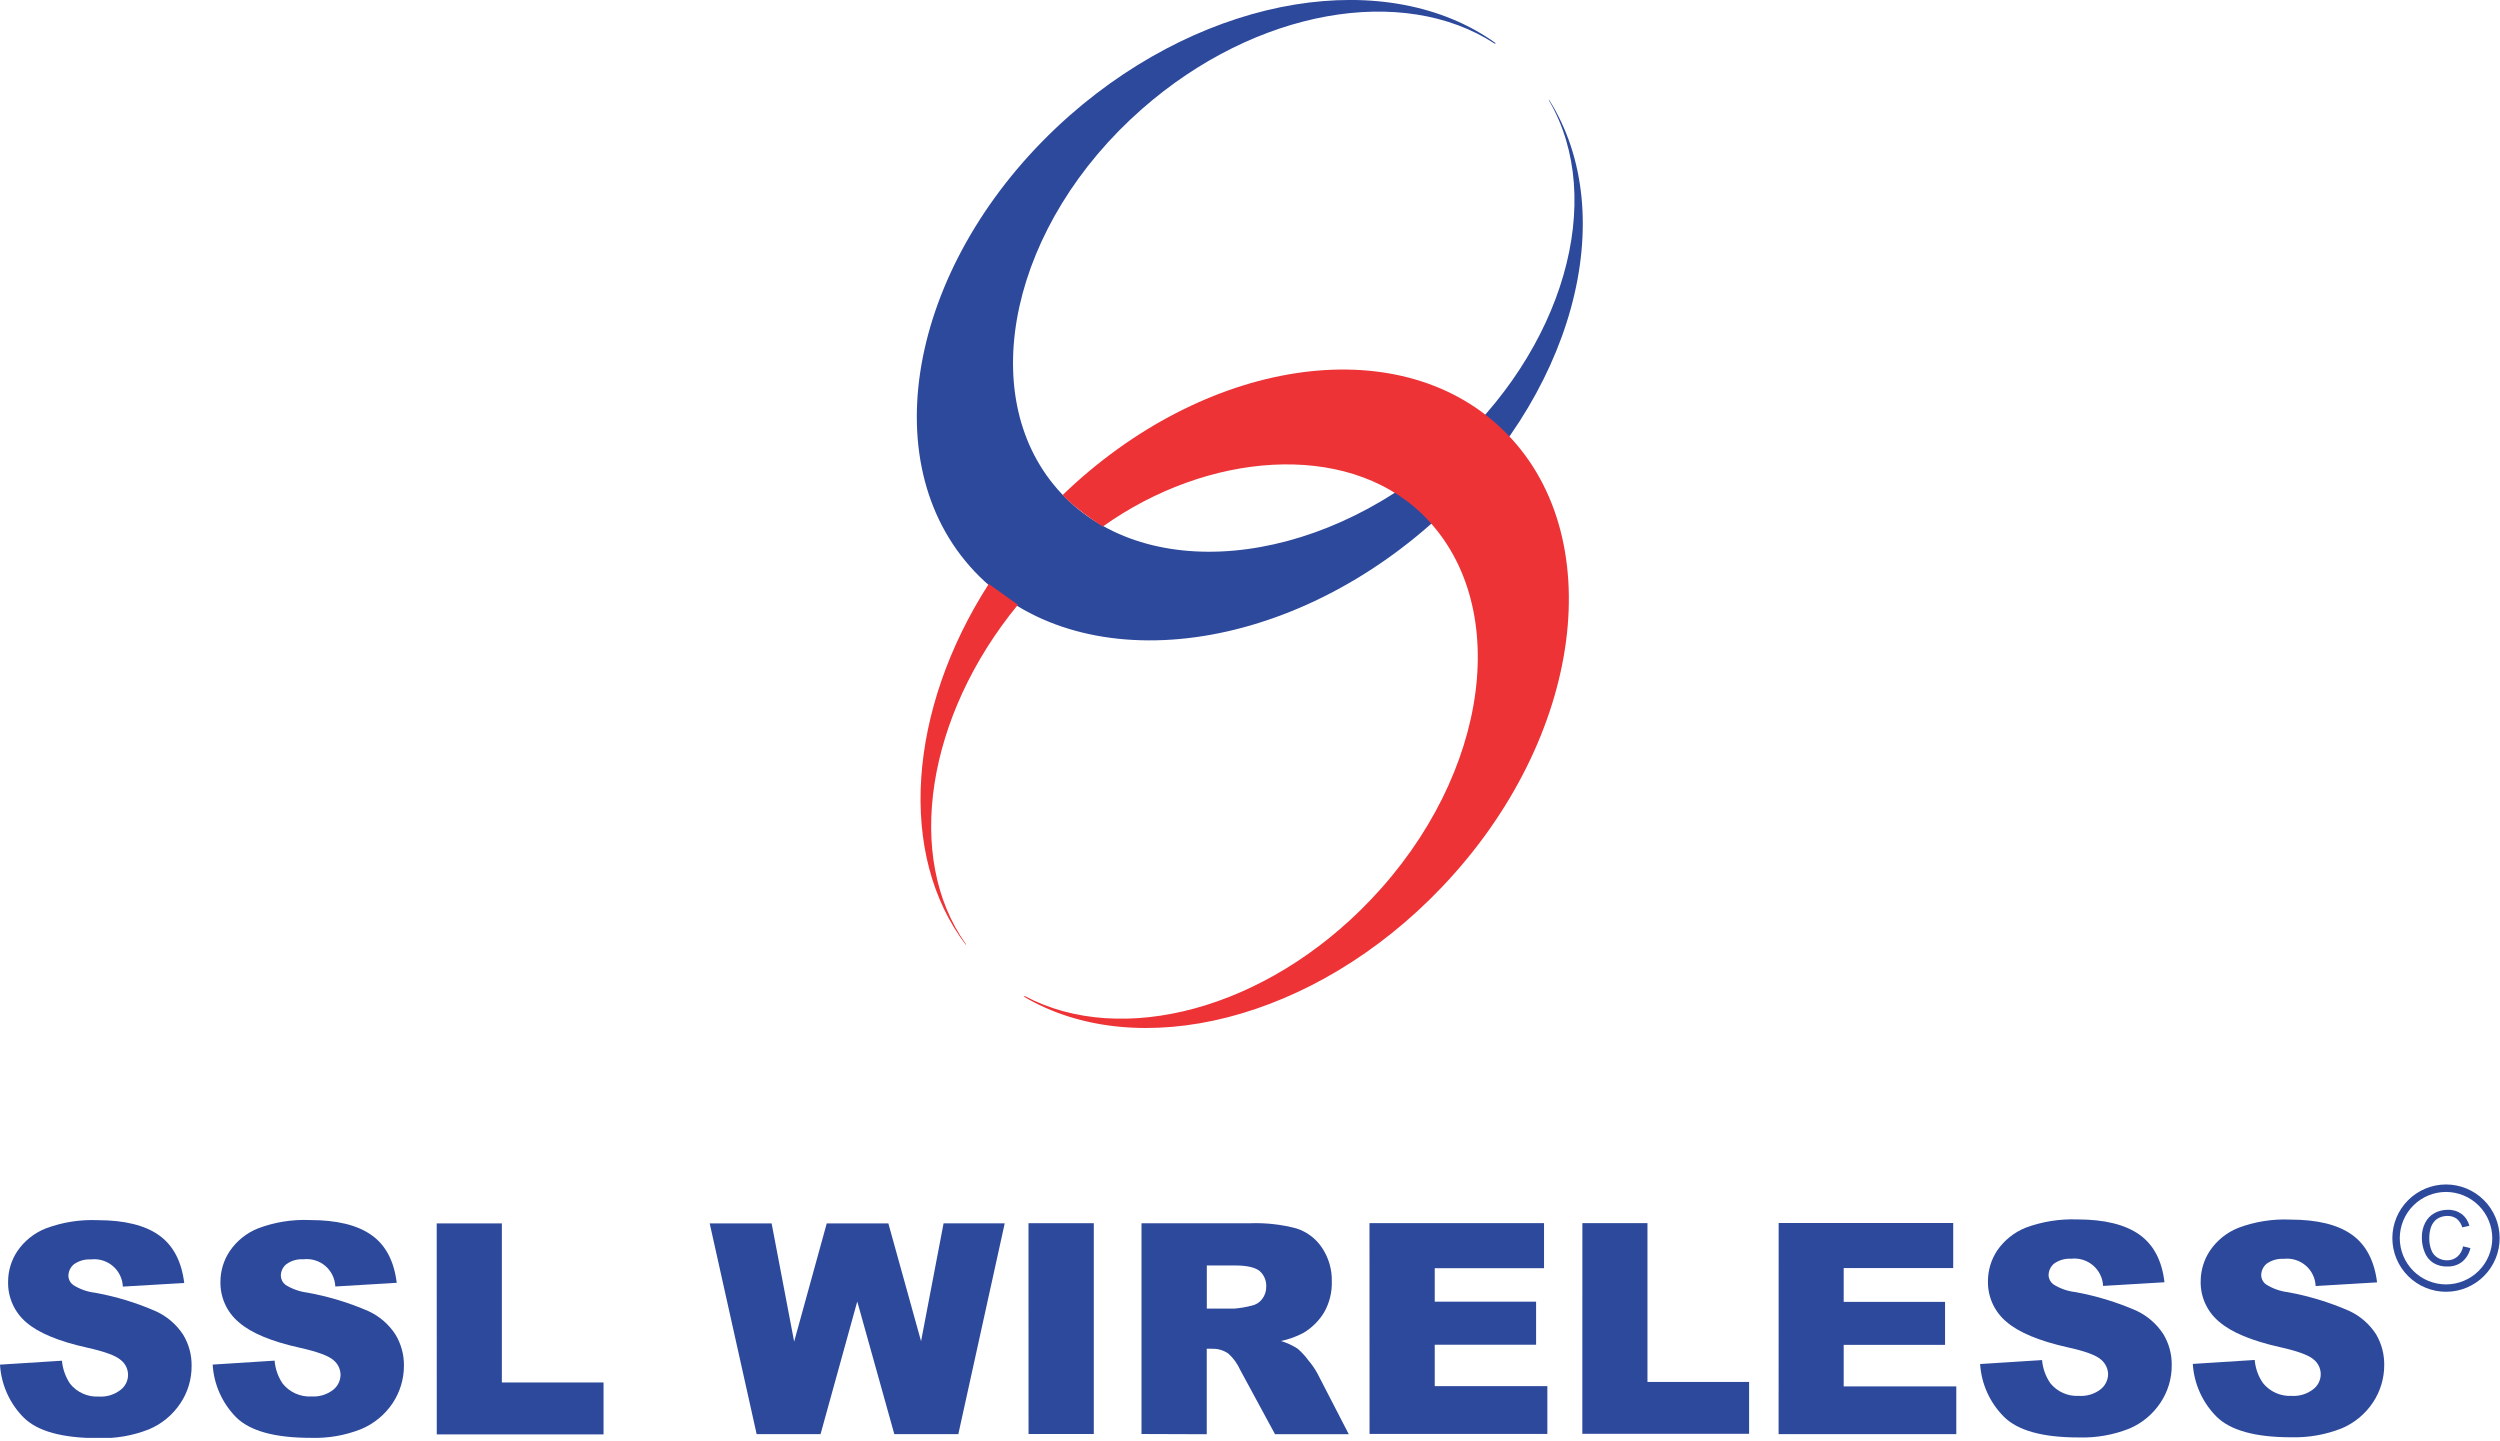
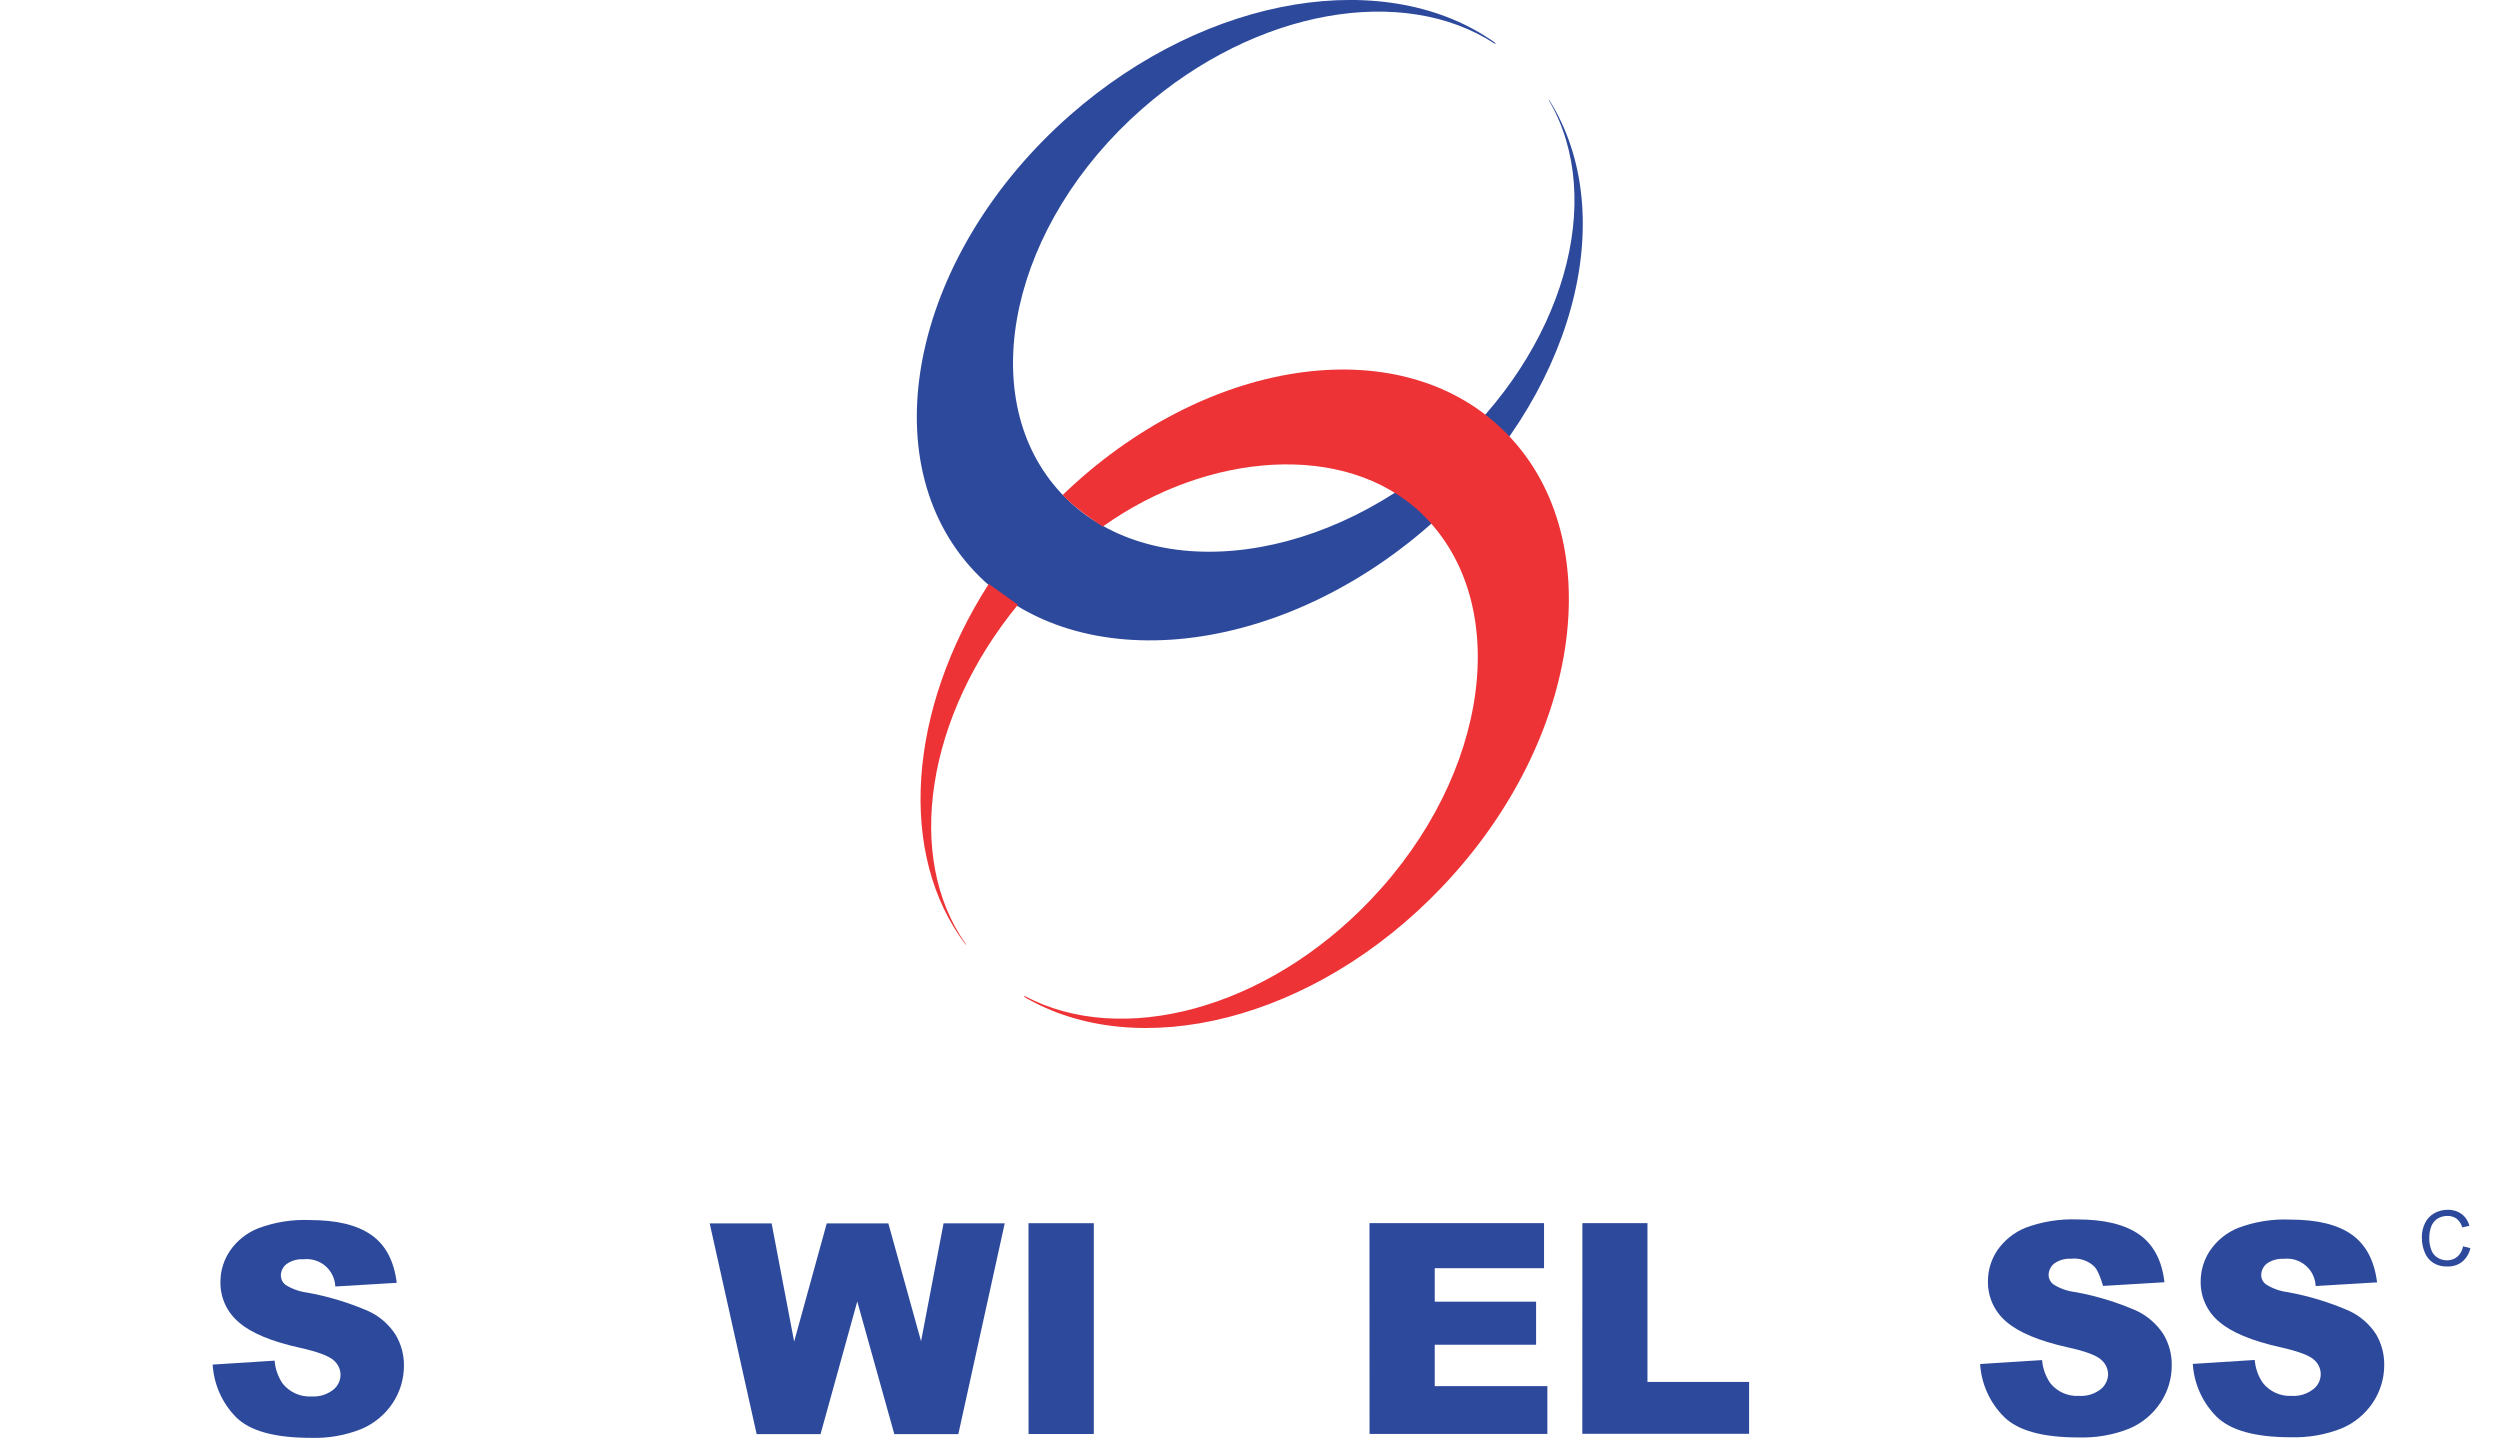
<svg xmlns="http://www.w3.org/2000/svg" width="444" height="256" viewBox="0 0 444 256" fill="none">
  <g clip-path="url(#clip0_249_27514)">
    <path d="M265.44 7.74C249.24 -2.83 223.1 1.54 202.82 19.35C179.65 39.7 172.96 69.94 187.82 86.89C202.68 103.84 233.57 101.06 256.74 80.7C277.86 62.13 285.28 35.36 275.14 17.92L275.06 17.63C288.15 38.26 279.47 70.81 253.95 93.23C226.48 117.38 189.95 120.67 172.24 100.57C154.53 80.47 162.56 44.64 190.01 20.48C214.65 -1.16 246.62 -6.05 265.68 7.7L265.44 7.74Z" fill="#2D499C" />
    <path d="M188.73 87.91C213.8 63.73 248.07 58.33 266.73 76.16C286.09 94.63 281.33 131.06 256.08 157.55C233.45 181.31 202 188.98 181.78 176.97L182.05 176.92C199.12 185.99 224.81 179.37 243.43 159.81C264.74 137.48 268.74 106.81 252.43 91.16C238.87 78.25 214.36 80.31 195.85 93.52C190.44 89.98 188.73 87.91 188.73 87.91Z" fill="#ED3336" />
    <path d="M180.78 107.41C164.52 127.2 160.63 152.28 171.51 167.62L171.6 167.89C159.29 151.83 161.28 126.01 175.6 103.71L180.78 107.41Z" fill="#ED3336" />
-     <path d="M0 242.36L11 241.66C11.132 243.131 11.634 244.545 12.46 245.77C13.071 246.525 13.853 247.124 14.742 247.517C15.631 247.91 16.6 248.086 17.57 248.03C18.943 248.118 20.302 247.702 21.39 246.86C21.805 246.553 22.143 246.153 22.378 245.693C22.612 245.233 22.737 244.724 22.742 244.208C22.747 243.691 22.632 243.18 22.406 242.716C22.18 242.251 21.849 241.845 21.44 241.53C20.587 240.77 18.61 240.044 15.51 239.35C10.443 238.23 6.82 236.724 4.64 234.83C3.606 233.943 2.782 232.836 2.228 231.591C1.675 230.346 1.405 228.993 1.44 227.63C1.438 225.689 2.016 223.791 3.1 222.18C4.333 220.381 6.074 218.988 8.1 218.18C11.037 217.075 14.165 216.572 17.3 216.7C22.08 216.7 25.74 217.6 28.24 219.38C30.74 221.16 32.24 223.97 32.72 227.86L21.82 228.5C21.79 227.802 21.617 227.117 21.31 226.488C21.004 225.86 20.571 225.302 20.039 224.848C19.506 224.395 18.886 224.056 18.217 223.853C17.548 223.651 16.844 223.588 16.15 223.67C15.083 223.609 14.027 223.909 13.15 224.52C12.837 224.771 12.585 225.089 12.412 225.451C12.238 225.813 12.149 226.209 12.15 226.61C12.161 226.926 12.244 227.236 12.393 227.515C12.542 227.794 12.753 228.035 13.01 228.22C14.183 228.964 15.51 229.433 16.89 229.59C20.628 230.266 24.273 231.38 27.75 232.91C29.705 233.815 31.366 235.254 32.54 237.06C33.544 238.728 34.06 240.644 34.03 242.59C34.045 244.957 33.348 247.274 32.03 249.24C30.665 251.293 28.724 252.897 26.45 253.85C23.588 254.981 20.525 255.512 17.45 255.41C11.07 255.41 6.657 254.194 4.21 251.76C1.705 249.247 0.208 245.903 0 242.36Z" fill="#2D499C" />
    <path d="M37.77 242.35L48.77 241.65C48.886 243.115 49.383 244.525 50.21 245.74C50.82 246.497 51.602 247.098 52.491 247.493C53.379 247.888 54.349 248.065 55.32 248.01C56.695 248.098 58.055 247.686 59.15 246.85C59.56 246.531 59.892 246.123 60.123 245.657C60.353 245.191 60.475 244.68 60.48 244.16C60.474 243.658 60.357 243.164 60.138 242.713C59.918 242.261 59.601 241.864 59.21 241.55C58.36 240.8 56.38 240.06 53.29 239.37C48.21 238.25 44.583 236.737 42.41 234.83C41.36 233.948 40.522 232.841 39.958 231.591C39.394 230.341 39.118 228.981 39.15 227.61C39.157 225.667 39.742 223.77 40.83 222.16C42.063 220.36 43.804 218.968 45.83 218.16C48.765 217.05 51.895 216.547 55.03 216.68C59.823 216.68 63.473 217.57 65.98 219.35C68.5 221.13 69.98 223.95 70.46 227.83L59.55 228.48C59.522 227.781 59.349 227.095 59.043 226.466C58.737 225.837 58.304 225.278 57.772 224.824C57.239 224.371 56.619 224.032 55.949 223.83C55.279 223.628 54.575 223.567 53.88 223.65C52.812 223.579 51.752 223.879 50.88 224.5C50.565 224.746 50.31 225.062 50.137 225.423C49.963 225.784 49.875 226.18 49.88 226.58C49.89 226.896 49.97 227.205 50.116 227.486C50.261 227.766 50.468 228.01 50.72 228.2C51.896 228.93 53.216 229.397 54.59 229.57C58.322 230.243 61.963 231.347 65.44 232.86C67.399 233.759 69.061 235.199 70.23 237.01C71.236 238.674 71.758 240.586 71.74 242.53C71.745 244.899 71.049 247.216 69.74 249.19C68.374 251.242 66.433 252.846 64.16 253.8C61.301 254.938 58.236 255.47 55.16 255.36C48.8 255.36 44.38 254.14 41.93 251.7C39.455 249.191 37.977 245.868 37.77 242.35Z" fill="#2D499C" />
-     <path d="M77.56 217.28H89.13V245.53H107.19V254.75H77.57L77.56 217.28Z" fill="#2D499C" />
    <path d="M126.04 217.27H137.04L141.04 238.27L146.83 217.27H157.77L163.58 238.2L167.58 217.26H178.44L170.2 254.7H158.83L152.25 231.14L145.73 254.7H134.38L126.04 217.27Z" fill="#2D499C" />
    <path d="M182.66 217.24H194.26V254.68H182.67L182.66 217.24Z" fill="#2D499C" />
-     <path d="M202.73 254.68V217.25H222.02C224.783 217.15 227.546 217.456 230.22 218.16C232.079 218.748 233.684 219.95 234.77 221.57C235.975 223.361 236.59 225.483 236.53 227.64C236.576 229.517 236.116 231.371 235.2 233.01C234.302 234.52 233.045 235.784 231.54 236.69C230.267 237.378 228.898 237.873 227.48 238.16C228.542 238.472 229.552 238.937 230.48 239.54C231.167 240.135 231.784 240.806 232.32 241.54C232.938 242.256 233.481 243.033 233.94 243.86L239.54 254.71H226.44L220.25 243.28C219.763 242.184 219.051 241.203 218.16 240.4C217.328 239.82 216.334 239.519 215.32 239.54H214.32V254.72L202.73 254.68ZM214.33 232.41H219.21C220.246 232.32 221.272 232.146 222.28 231.89C223.026 231.742 223.691 231.326 224.15 230.72C224.636 230.102 224.894 229.336 224.88 228.55C224.912 228.027 224.826 227.503 224.626 227.018C224.427 226.533 224.121 226.099 223.73 225.75C222.96 225.11 221.52 224.75 219.42 224.75H214.33V232.41Z" fill="#2D499C" />
    <path d="M243.22 217.23H274.22V225.23H254.81V231.18H272.81V238.82H254.81V246.18H274.81V254.67H243.23L243.22 217.23Z" fill="#2D499C" />
    <path d="M281.03 217.23H292.59V245.43H310.64V254.64H281.02L281.03 217.23Z" fill="#2D499C" />
-     <path d="M315.89 217.21H346.89V225.21H327.44V231.21H345.44V238.85H327.44V246.22H347.44V254.7H315.88L315.89 217.21Z" fill="#2D499C" />
-     <path d="M351.67 242.25L362.67 241.55C362.795 243.02 363.298 244.432 364.13 245.65C364.739 246.406 365.519 247.005 366.406 247.398C367.293 247.792 368.261 247.967 369.23 247.91C370.605 247.998 371.965 247.586 373.06 246.75C373.469 246.429 373.801 246.021 374.032 245.556C374.264 245.091 374.39 244.58 374.4 244.06C374.389 243.558 374.268 243.065 374.047 242.614C373.826 242.163 373.51 241.766 373.12 241.45C372.27 240.69 370.3 239.95 367.19 239.28C362.123 238.14 358.503 236.627 356.33 234.74C355.278 233.857 354.437 232.749 353.871 231.498C353.305 230.246 353.028 228.883 353.06 227.51C353.064 225.565 353.645 223.665 354.73 222.05C355.972 220.259 357.71 218.869 359.73 218.05C362.669 216.955 365.796 216.452 368.93 216.57C373.723 216.57 377.39 217.463 379.93 219.25C382.47 221.037 383.963 223.863 384.41 227.73L373.51 228.38C373.478 227.682 373.302 226.997 372.994 226.37C372.686 225.742 372.252 225.184 371.719 224.731C371.187 224.278 370.566 223.94 369.897 223.736C369.228 223.533 368.525 223.47 367.83 223.55C366.763 223.487 365.706 223.787 364.83 224.4C364.517 224.651 364.265 224.969 364.091 225.331C363.918 225.693 363.829 226.089 363.83 226.49C363.841 226.805 363.923 227.114 364.07 227.393C364.218 227.671 364.426 227.913 364.68 228.1C365.854 228.842 367.18 229.311 368.56 229.47C372.3 230.147 375.948 231.258 379.43 232.78C381.379 233.695 383.035 235.136 384.21 236.94C385.213 238.608 385.73 240.524 385.7 242.47C385.714 244.837 385.017 247.154 383.7 249.12C382.344 251.173 380.409 252.778 378.14 253.73C375.278 254.86 372.215 255.391 369.14 255.29C362.773 255.29 358.363 254.07 355.91 251.63C353.399 249.126 351.891 245.789 351.67 242.25Z" fill="#2D499C" />
+     <path d="M351.67 242.25L362.67 241.55C362.795 243.02 363.298 244.432 364.13 245.65C364.739 246.406 365.519 247.005 366.406 247.398C367.293 247.792 368.261 247.967 369.23 247.91C370.605 247.998 371.965 247.586 373.06 246.75C373.469 246.429 373.801 246.021 374.032 245.556C374.264 245.091 374.39 244.58 374.4 244.06C374.389 243.558 374.268 243.065 374.047 242.614C373.826 242.163 373.51 241.766 373.12 241.45C372.27 240.69 370.3 239.95 367.19 239.28C362.123 238.14 358.503 236.627 356.33 234.74C355.278 233.857 354.437 232.749 353.871 231.498C353.305 230.246 353.028 228.883 353.06 227.51C353.064 225.565 353.645 223.665 354.73 222.05C355.972 220.259 357.71 218.869 359.73 218.05C362.669 216.955 365.796 216.452 368.93 216.57C373.723 216.57 377.39 217.463 379.93 219.25C382.47 221.037 383.963 223.863 384.41 227.73L373.51 228.38C372.686 225.742 372.252 225.184 371.719 224.731C371.187 224.278 370.566 223.94 369.897 223.736C369.228 223.533 368.525 223.47 367.83 223.55C366.763 223.487 365.706 223.787 364.83 224.4C364.517 224.651 364.265 224.969 364.091 225.331C363.918 225.693 363.829 226.089 363.83 226.49C363.841 226.805 363.923 227.114 364.07 227.393C364.218 227.671 364.426 227.913 364.68 228.1C365.854 228.842 367.18 229.311 368.56 229.47C372.3 230.147 375.948 231.258 379.43 232.78C381.379 233.695 383.035 235.136 384.21 236.94C385.213 238.608 385.73 240.524 385.7 242.47C385.714 244.837 385.017 247.154 383.7 249.12C382.344 251.173 380.409 252.778 378.14 253.73C375.278 254.86 372.215 255.391 369.14 255.29C362.773 255.29 358.363 254.07 355.91 251.63C353.399 249.126 351.891 245.789 351.67 242.25Z" fill="#2D499C" />
    <path d="M389.44 242.23L400.44 241.53C400.556 243.001 401.06 244.416 401.9 245.63C402.51 246.388 403.291 246.99 404.18 247.387C405.068 247.783 406.038 247.963 407.01 247.91C408.384 247.993 409.742 247.574 410.83 246.73C411.238 246.421 411.571 246.023 411.801 245.567C412.032 245.11 412.155 244.606 412.161 244.094C412.167 243.583 412.055 243.077 411.835 242.615C411.614 242.153 411.291 241.747 410.89 241.43C410.04 240.68 408.05 239.95 404.96 239.26C399.89 238.13 396.27 236.61 394.11 234.73C393.057 233.854 392.216 232.751 391.65 231.504C391.084 230.258 390.807 228.899 390.84 227.53C390.85 225.584 391.434 223.684 392.52 222.07C393.753 220.27 395.494 218.878 397.52 218.07C400.462 216.961 403.599 216.461 406.74 216.6C411.527 216.6 415.173 217.49 417.68 219.27C420.187 221.05 421.683 223.876 422.17 227.75L411.26 228.4C411.23 227.701 411.057 227.016 410.75 226.388C410.444 225.76 410.011 225.201 409.479 224.748C408.947 224.294 408.326 223.956 407.657 223.753C406.988 223.55 406.284 223.488 405.59 223.57C404.524 223.506 403.468 223.802 402.59 224.41C402.277 224.661 402.025 224.979 401.852 225.341C401.678 225.702 401.589 226.099 401.59 226.5C401.601 226.816 401.684 227.126 401.833 227.405C401.982 227.684 402.193 227.925 402.45 228.11C403.622 228.851 404.944 229.322 406.32 229.49C410.059 230.171 413.706 231.282 417.19 232.8C419.147 233.702 420.808 235.141 421.98 236.95C422.959 238.608 423.464 240.504 423.44 242.43C423.445 244.792 422.749 247.103 421.44 249.07C420.082 251.121 418.148 252.725 415.88 253.68C413.017 254.808 409.956 255.345 406.88 255.26C400.51 255.26 396.1 254.03 393.64 251.58C391.152 249.076 389.66 245.753 389.44 242.23Z" fill="#2D499C" />
-     <path d="M424.88 219.89C424.885 217.364 425.891 214.943 427.677 213.157C429.463 211.371 431.884 210.365 434.41 210.36C436.936 210.36 439.358 211.363 441.145 213.148C442.932 214.933 443.937 217.354 443.94 219.88C443.941 221.131 443.696 222.371 443.218 223.528C442.741 224.684 442.04 225.736 441.156 226.622C440.272 227.507 439.222 228.21 438.066 228.691C436.91 229.171 435.671 229.419 434.42 229.42C431.892 229.42 429.467 228.416 427.678 226.629C425.889 224.842 424.883 222.418 424.88 219.89ZM426.2 219.89C426.199 220.97 426.41 222.039 426.823 223.037C427.236 224.035 427.841 224.942 428.605 225.705C429.368 226.469 430.275 227.074 431.273 227.487C432.271 227.899 433.34 228.111 434.42 228.11C436.597 228.107 438.683 227.241 440.222 225.702C441.762 224.163 442.627 222.076 442.63 219.9C442.622 217.725 441.755 215.641 440.217 214.103C438.679 212.565 436.595 211.698 434.42 211.69C432.243 211.69 430.156 212.553 428.615 214.09C427.074 215.628 426.205 217.713 426.2 219.89Z" fill="#2D499C" />
    <path d="M437.44 221.35L438.74 221.67C438.537 222.617 438.023 223.469 437.28 224.09C436.547 224.66 435.638 224.957 434.71 224.93C433.812 224.979 432.92 224.755 432.15 224.29C431.467 223.845 430.939 223.198 430.64 222.44C430.293 221.61 430.117 220.719 430.12 219.82C430.094 218.901 430.297 217.991 430.71 217.17C431.072 216.442 431.648 215.842 432.36 215.45C433.087 215.054 433.903 214.851 434.73 214.86C435.606 214.832 436.466 215.092 437.18 215.6C437.864 216.126 438.353 216.865 438.57 217.7L437.3 217.98C437.129 217.378 436.78 216.841 436.3 216.44C435.824 216.105 435.252 215.933 434.67 215.95C434.002 215.941 433.348 216.133 432.79 216.5C432.301 216.865 431.934 217.371 431.74 217.95C431.539 218.556 431.438 219.191 431.44 219.83C431.416 220.567 431.538 221.301 431.8 221.99C432.002 222.566 432.398 223.054 432.92 223.37C433.419 223.676 433.994 223.835 434.58 223.83C435.246 223.85 435.897 223.626 436.41 223.2C436.958 222.722 437.322 222.068 437.44 221.35Z" fill="#2D499C" />
  </g>
  <defs>
    <clipPath id="clip0_249_27514">
      <rect width="443.95" height="255.37" fill="white" />
    </clipPath>
  </defs>
</svg>